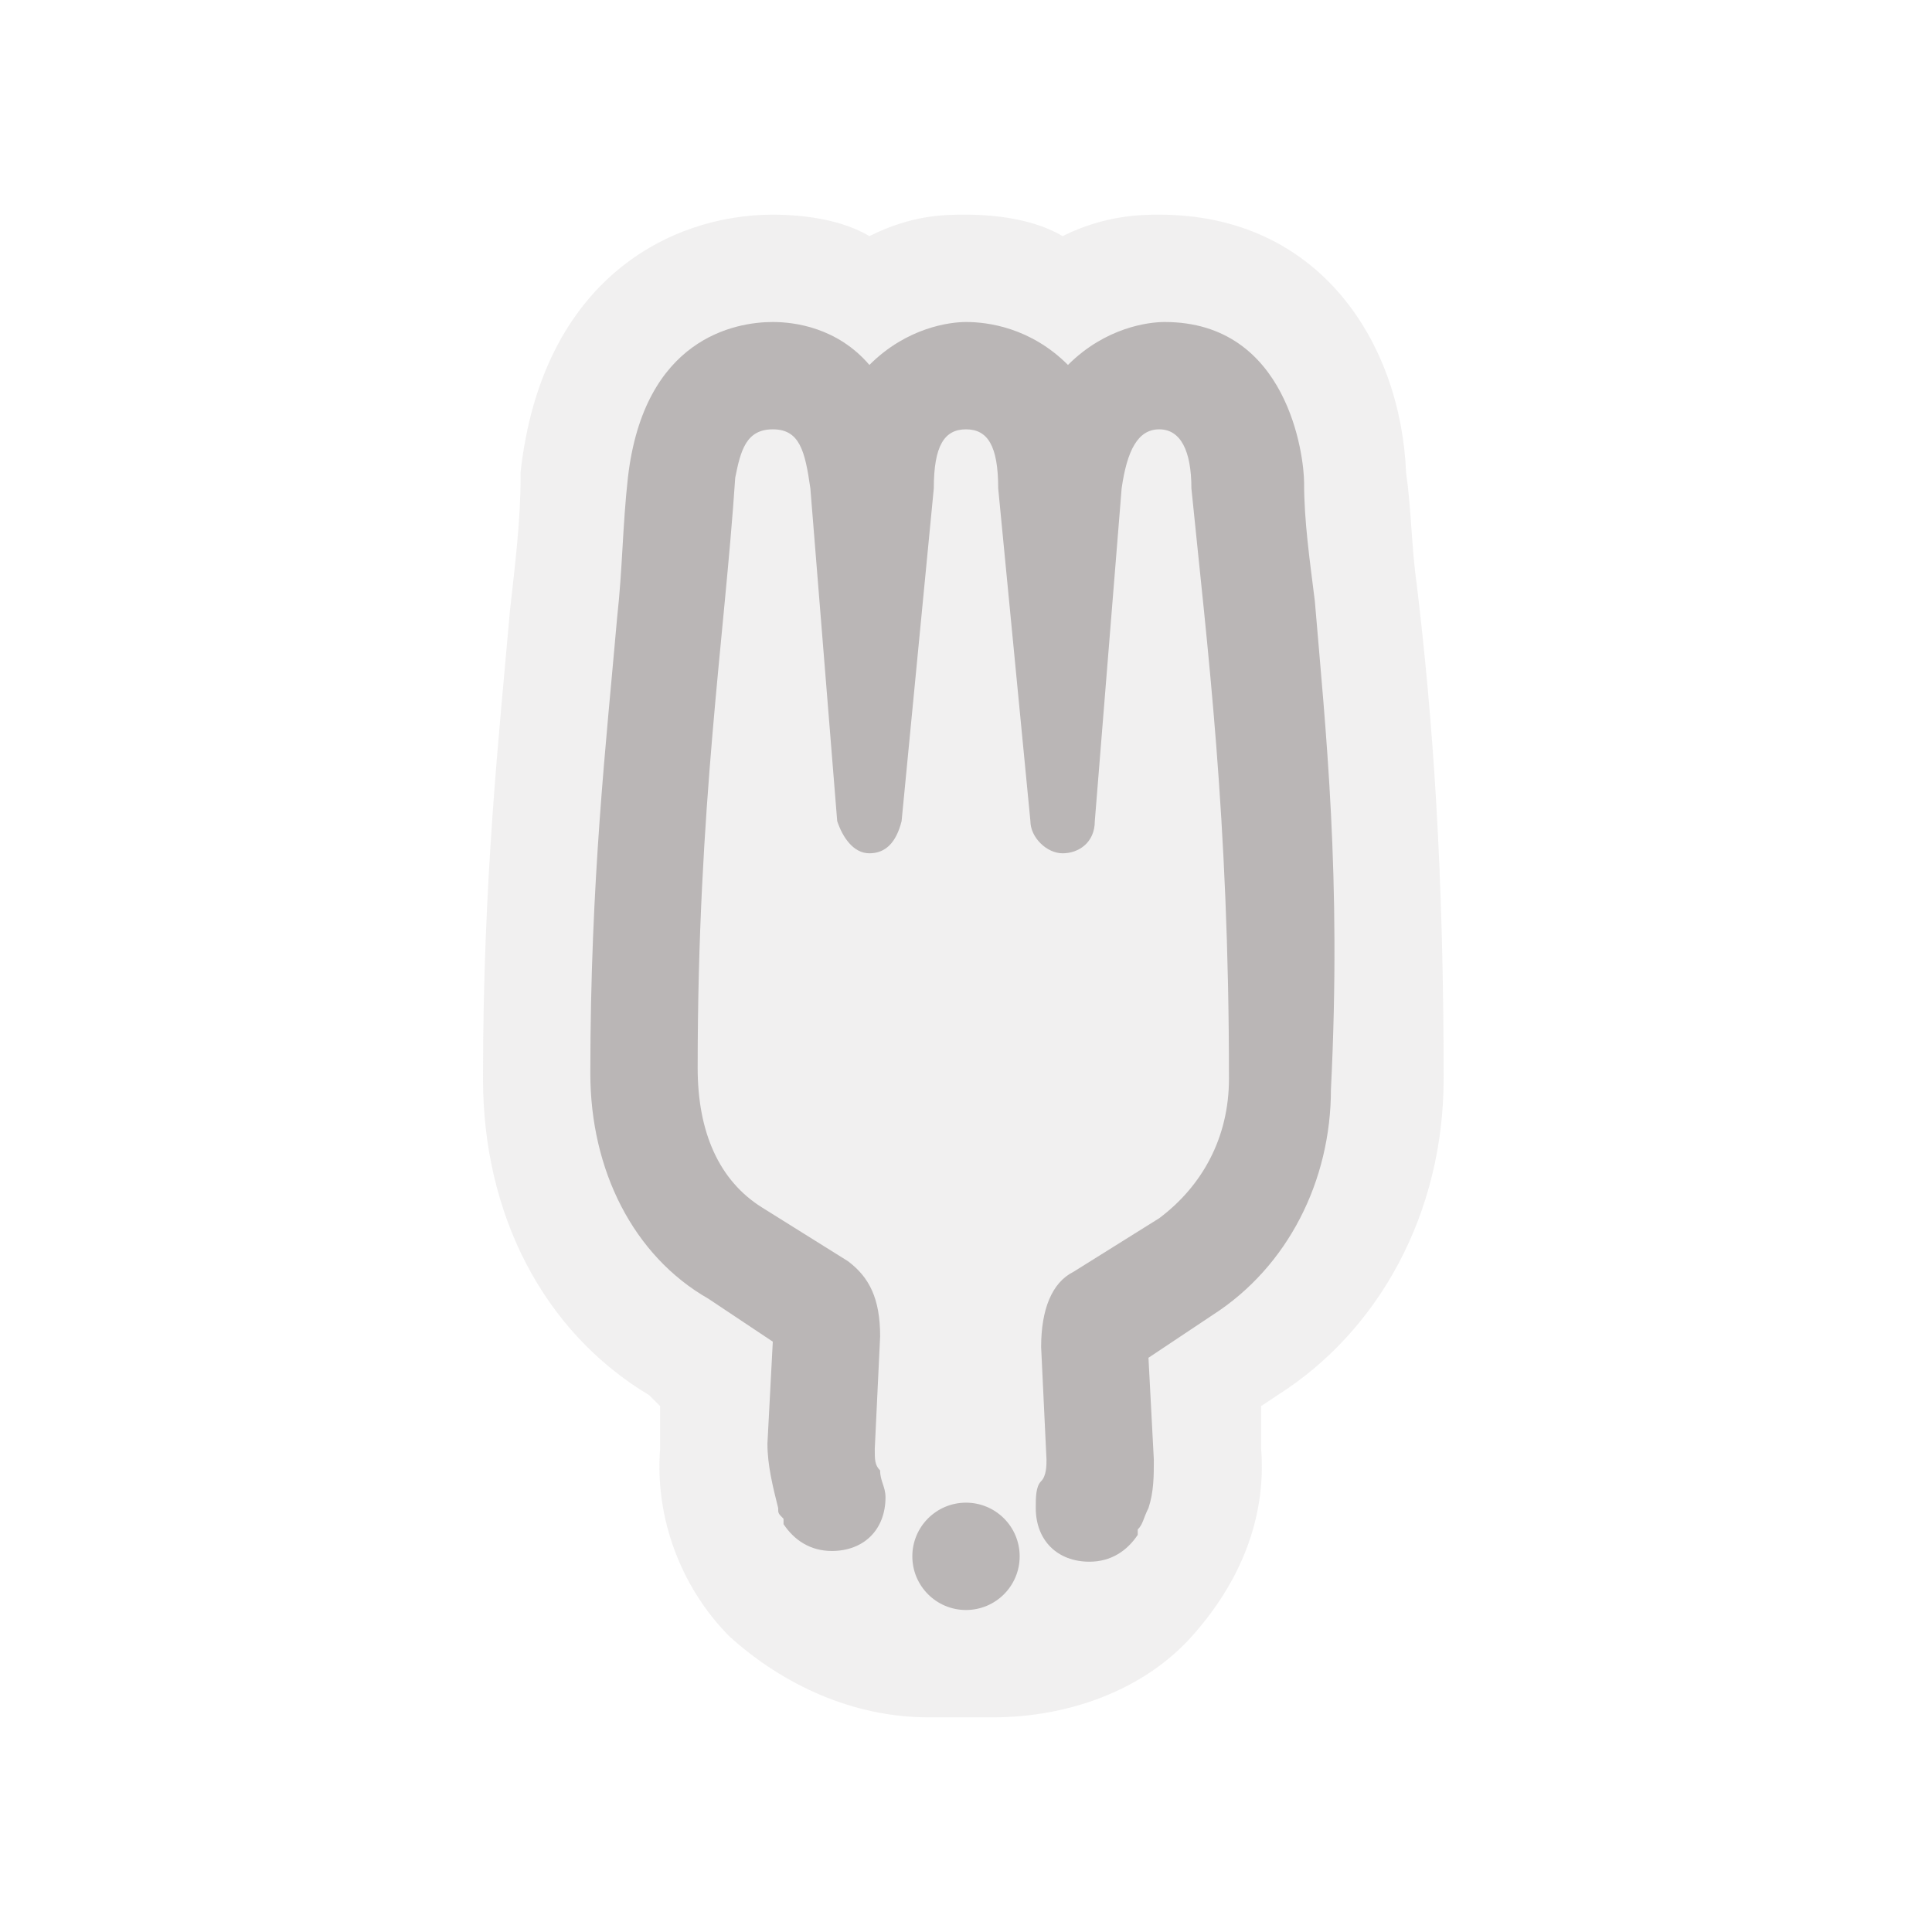
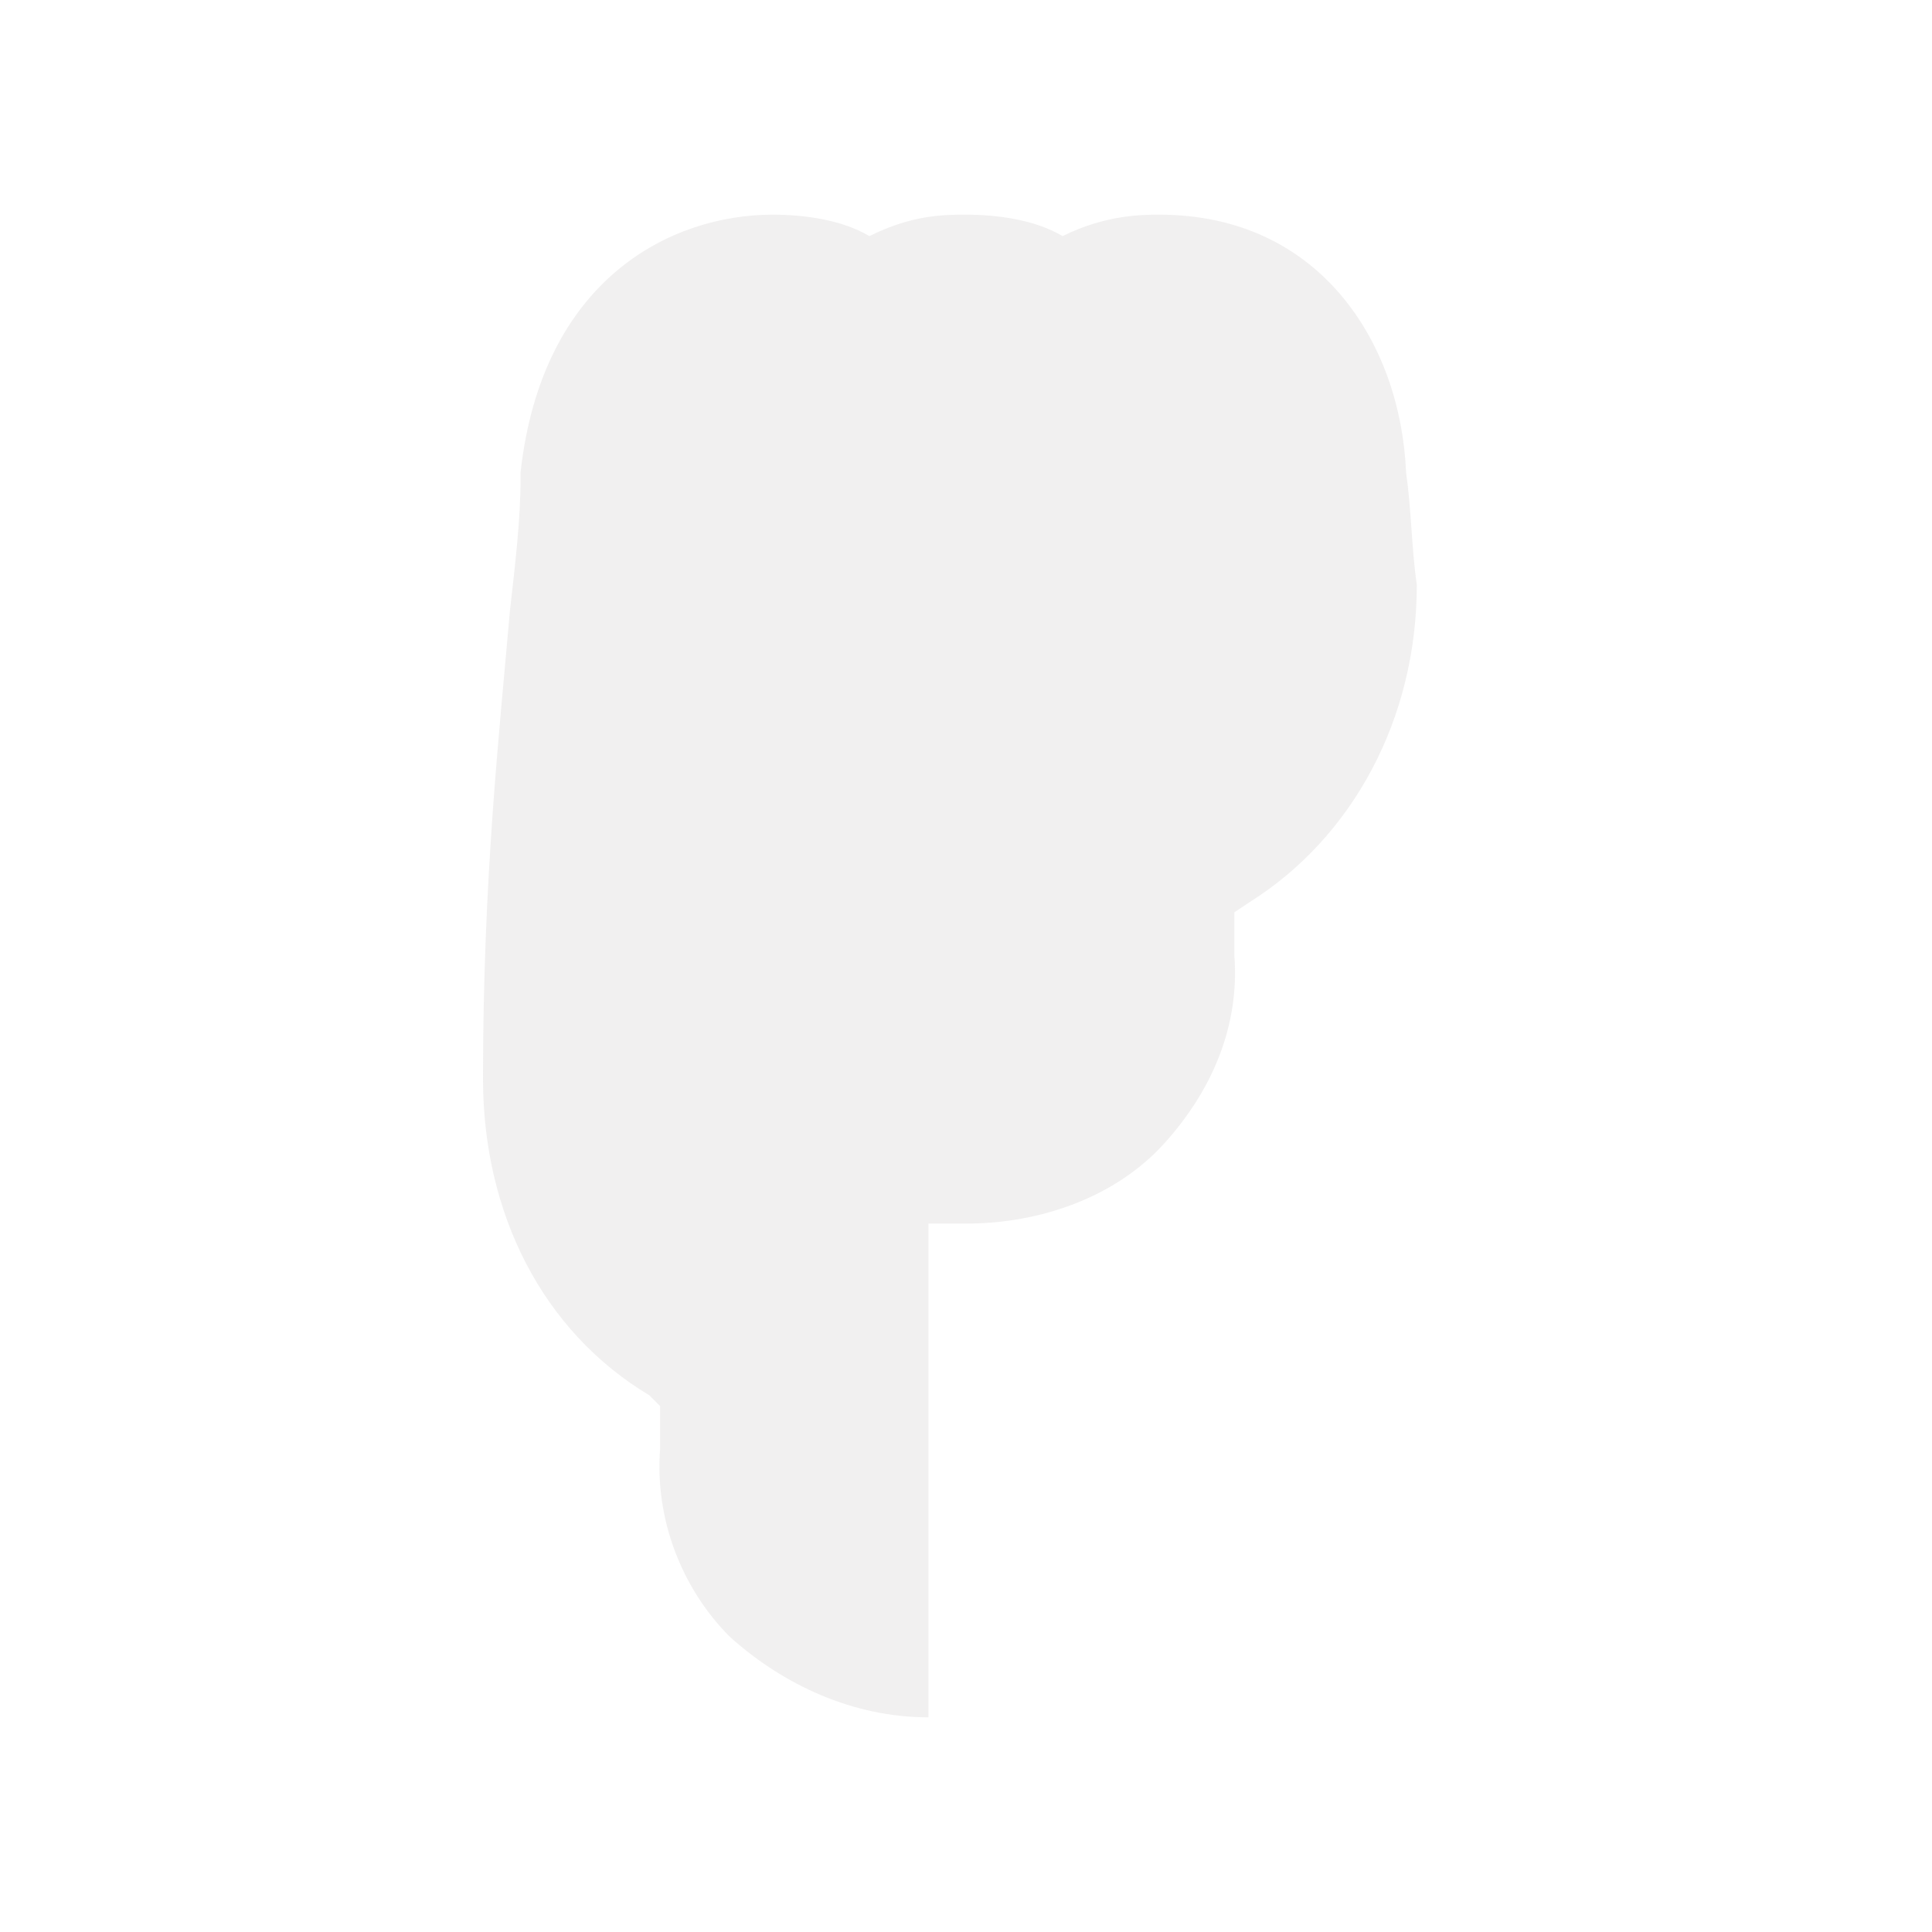
<svg xmlns="http://www.w3.org/2000/svg" version="1.1" id="Layer_1" x="0px" y="0px" viewBox="0 0 36 36" style="enable-background:new 0 0 36 36;" xml:space="preserve">
  <style type="text/css">
	.st0{opacity:0.2;fill:#BAB6B6;}
	.st1{fill:#BAB6B6;}
</style>
  <g>
-     <path class="st0" d="M17.3,32c-1.4,0-2.7-0.6-3.7-1.5c-0.9-0.9-1.4-2.2-1.3-3.5l0-0.8L12.1,26C10.1,24.8,9,22.6,9,20.1   c0-3.7,0.3-6.4,0.5-8.7c0.1-0.9,0.2-1.7,0.2-2.5l0-0.1C10.1,5.2,12.5,4,14.4,4c0.6,0,1.3,0.1,1.8,0.4C17,4,17.6,4,18,4   c0.6,0,1.3,0.1,1.8,0.4C20.6,4,21.3,4,21.6,4c3,0,4.5,2.4,4.6,4.8c0.1,0.7,0.1,1.4,0.2,2.1c0.3,2.5,0.5,5.3,0.5,9.2   c0,2.5-1.2,4.7-3.1,5.9l-0.3,0.2l0,0.8c0.1,1.3-0.4,2.5-1.3,3.5c-0.9,1-2.3,1.5-3.7,1.5H17.3z" />
+     <path class="st0" d="M17.3,32c-1.4,0-2.7-0.6-3.7-1.5c-0.9-0.9-1.4-2.2-1.3-3.5l0-0.8L12.1,26C10.1,24.8,9,22.6,9,20.1   c0-3.7,0.3-6.4,0.5-8.7c0.1-0.9,0.2-1.7,0.2-2.5l0-0.1C10.1,5.2,12.5,4,14.4,4c0.6,0,1.3,0.1,1.8,0.4C17,4,17.6,4,18,4   c0.6,0,1.3,0.1,1.8,0.4C20.6,4,21.3,4,21.6,4c3,0,4.5,2.4,4.6,4.8c0.1,0.7,0.1,1.4,0.2,2.1c0,2.5-1.2,4.7-3.1,5.9l-0.3,0.2l0,0.8c0.1,1.3-0.4,2.5-1.3,3.5c-0.9,1-2.3,1.5-3.7,1.5H17.3z" />
    <g>
-       <circle class="st1" cx="18" cy="29" r="1" />
-       <path class="st1" d="M24.5,11.2c-0.1-0.8-0.2-1.5-0.2-2.2c0-0.5-0.3-3-2.6-3c-0.3,0-1.1,0.1-1.8,0.8C19.2,6.1,18.4,6,18,6    c-0.3,0-1.1,0.1-1.8,0.8C15.6,6.1,14.8,6,14.4,6c-0.7,0-2.4,0.3-2.7,2.9l0,0l0,0c-0.1,0.9-0.1,1.7-0.2,2.6    c-0.2,2.3-0.5,4.9-0.5,8.5c0,1.8,0.8,3.4,2.2,4.2l1.2,0.8l-0.1,1.9c0,0.4,0.1,0.8,0.2,1.2c0,0.1,0,0.1,0.1,0.2c0,0,0,0,0,0    c0,0,0,0.1,0,0.1l0,0c0.2,0.3,0.5,0.5,0.9,0.5c0.6,0,1-0.4,1-1c0-0.2-0.1-0.3-0.1-0.5l0,0c-0.1-0.1-0.1-0.2-0.1-0.4l0.1-2.1    c0-0.7-0.2-1.1-0.6-1.4l-1.6-1c-0.8-0.5-1.2-1.4-1.2-2.6c0-4.9,0.5-8,0.7-11C13.8,8.4,13.9,8,14.4,8s0.6,0.4,0.7,1.1l0.5,6.2    c0.1,0.3,0.3,0.6,0.6,0.6c0.3,0,0.5-0.2,0.6-0.6l0.6-6.2C17.4,8.3,17.6,8,18,8c0.4,0,0.6,0.3,0.6,1.1l0.6,6.2    c0,0.3,0.3,0.6,0.6,0.6c0.3,0,0.6-0.2,0.6-0.6l0.5-6.2C21,8.4,21.2,8,21.6,8c0.4,0,0.6,0.4,0.6,1.1c0.3,3,0.7,6.1,0.7,11    c0,1.1-0.5,2-1.3,2.6l-1.6,1c-0.4,0.2-0.6,0.7-0.6,1.4l0.1,2.1c0,0.1,0,0.3-0.1,0.4l0,0c-0.1,0.1-0.1,0.3-0.1,0.5c0,0.6,0.4,1,1,1    c0.4,0,0.7-0.2,0.9-0.5l0,0c0,0,0-0.1,0-0.1c0,0,0,0,0,0c0.1-0.1,0.1-0.2,0.2-0.4c0.1-0.3,0.1-0.6,0.1-0.9l-0.1-1.9l1.2-0.8    c1.4-0.9,2.2-2.5,2.2-4.2C25,16.3,24.7,13.6,24.5,11.2z" />
-     </g>
+       </g>
  </g>
</svg>